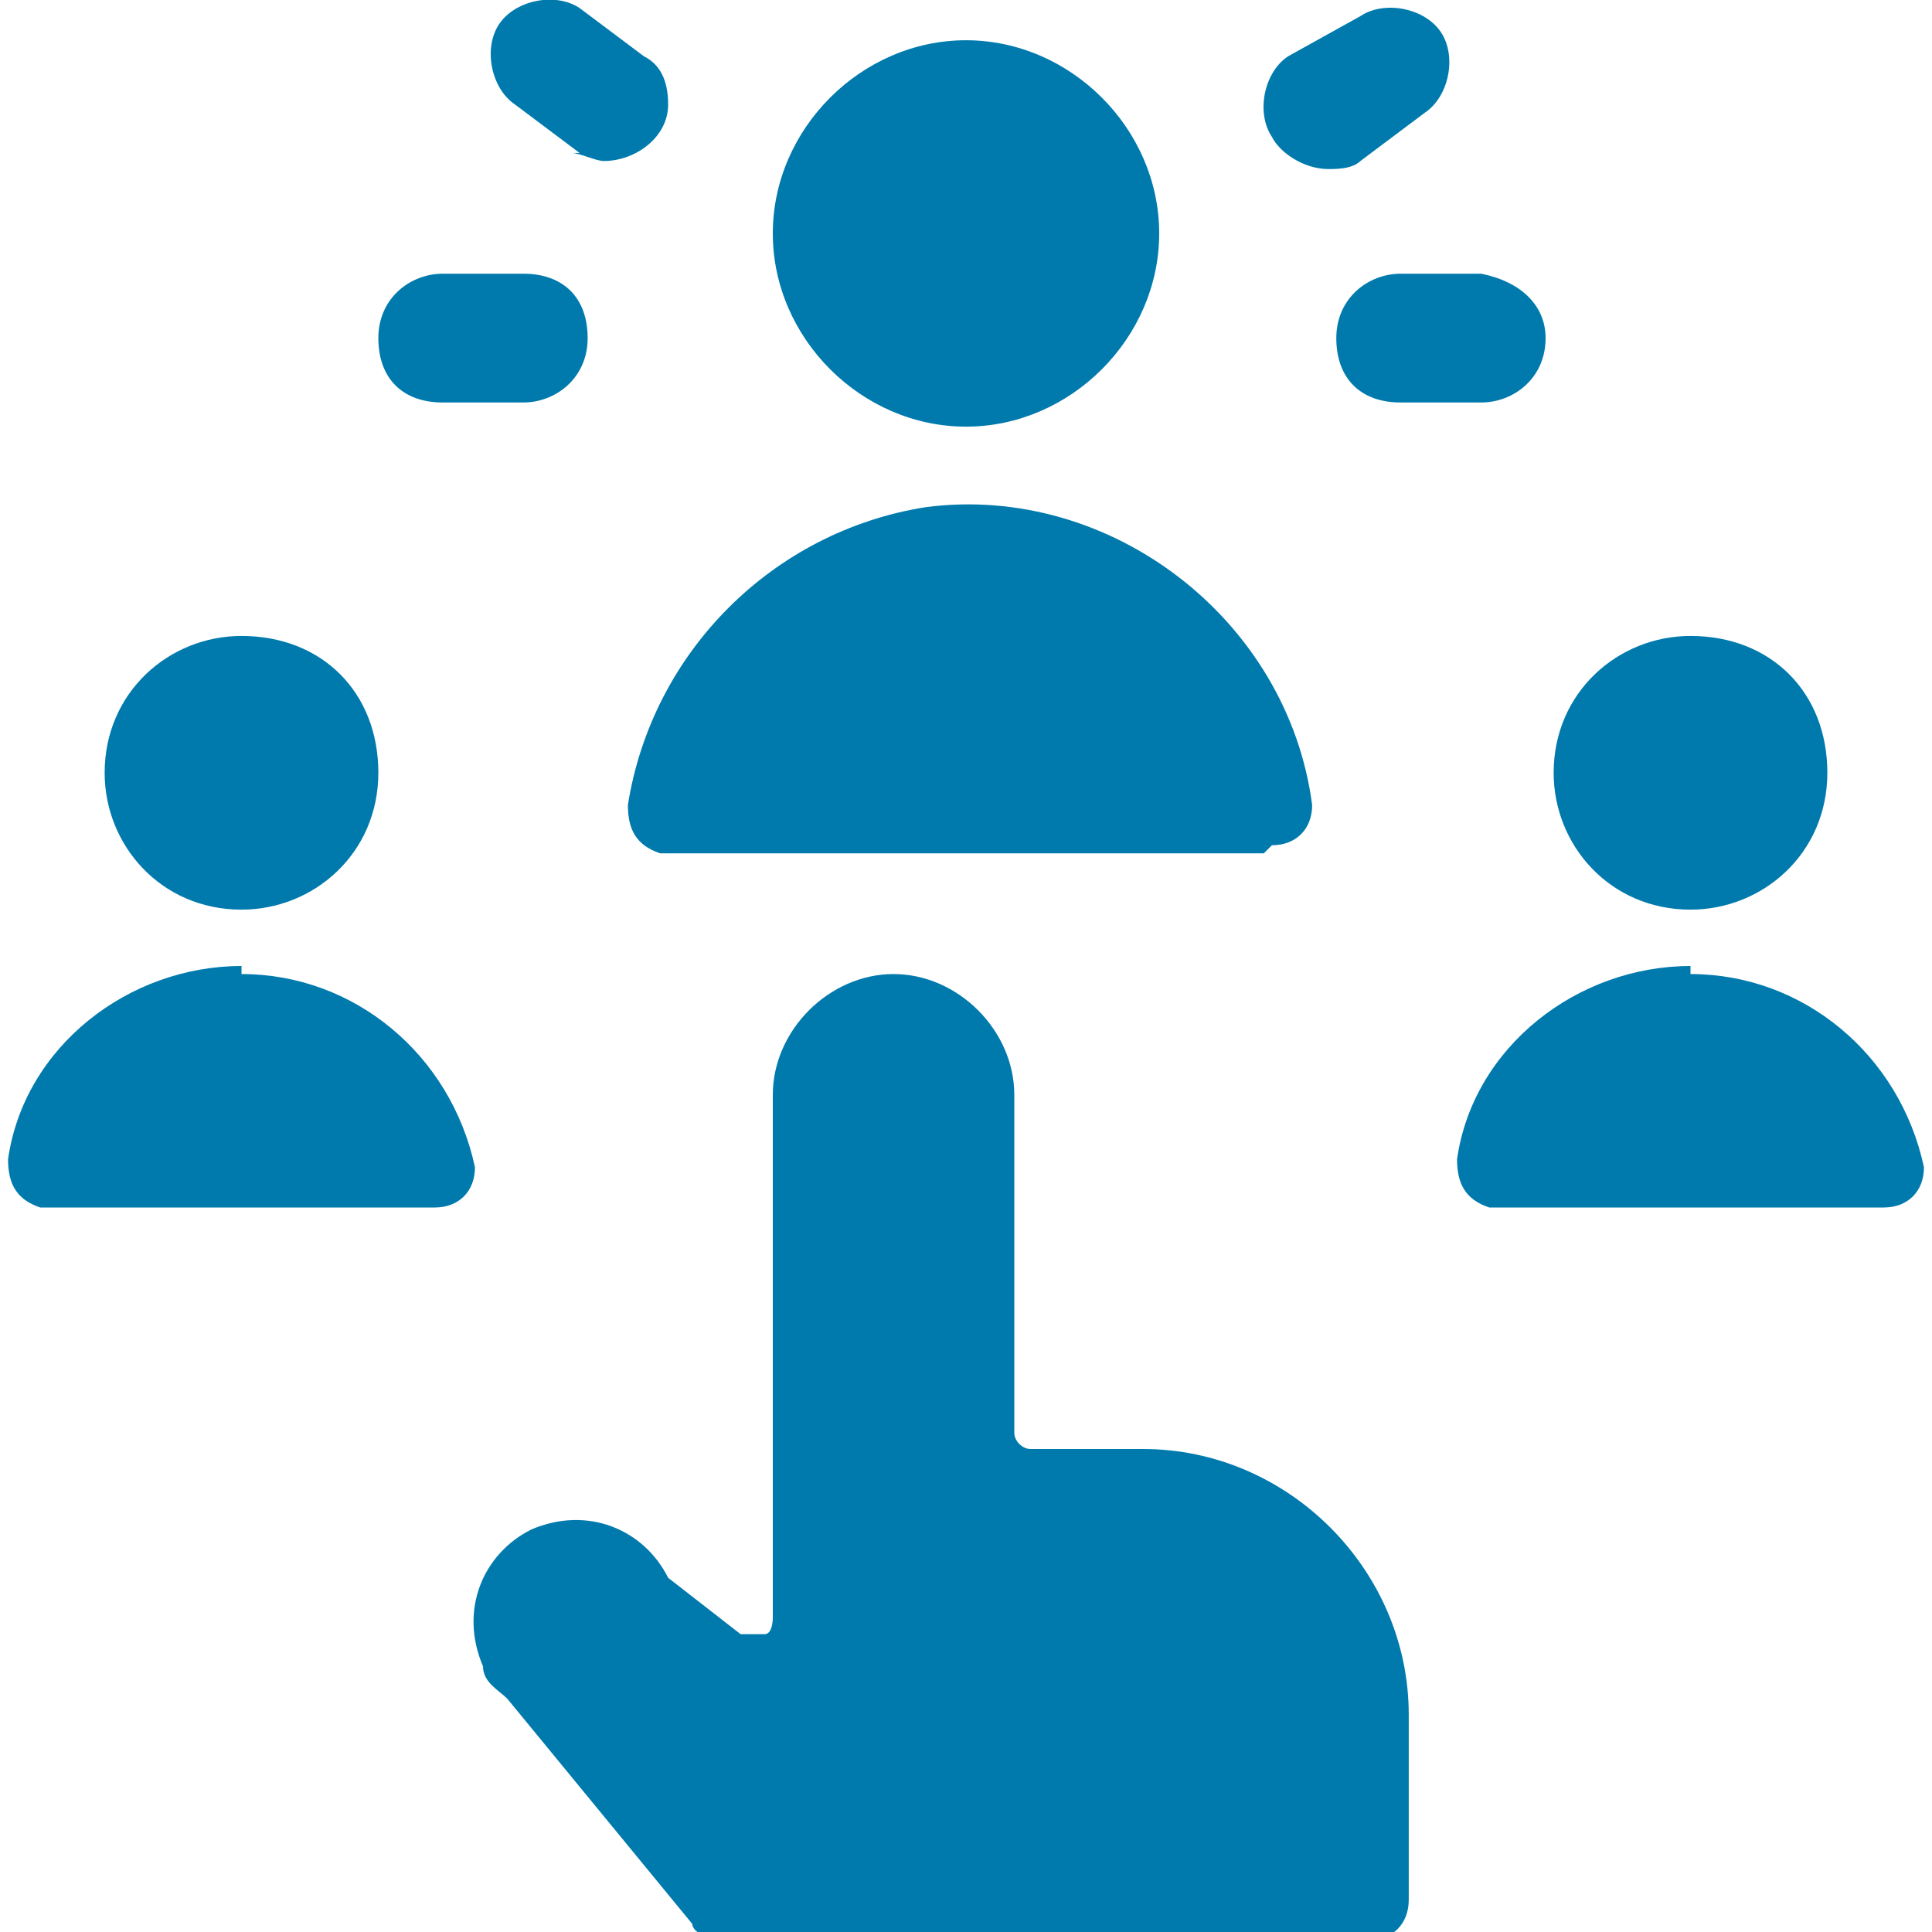
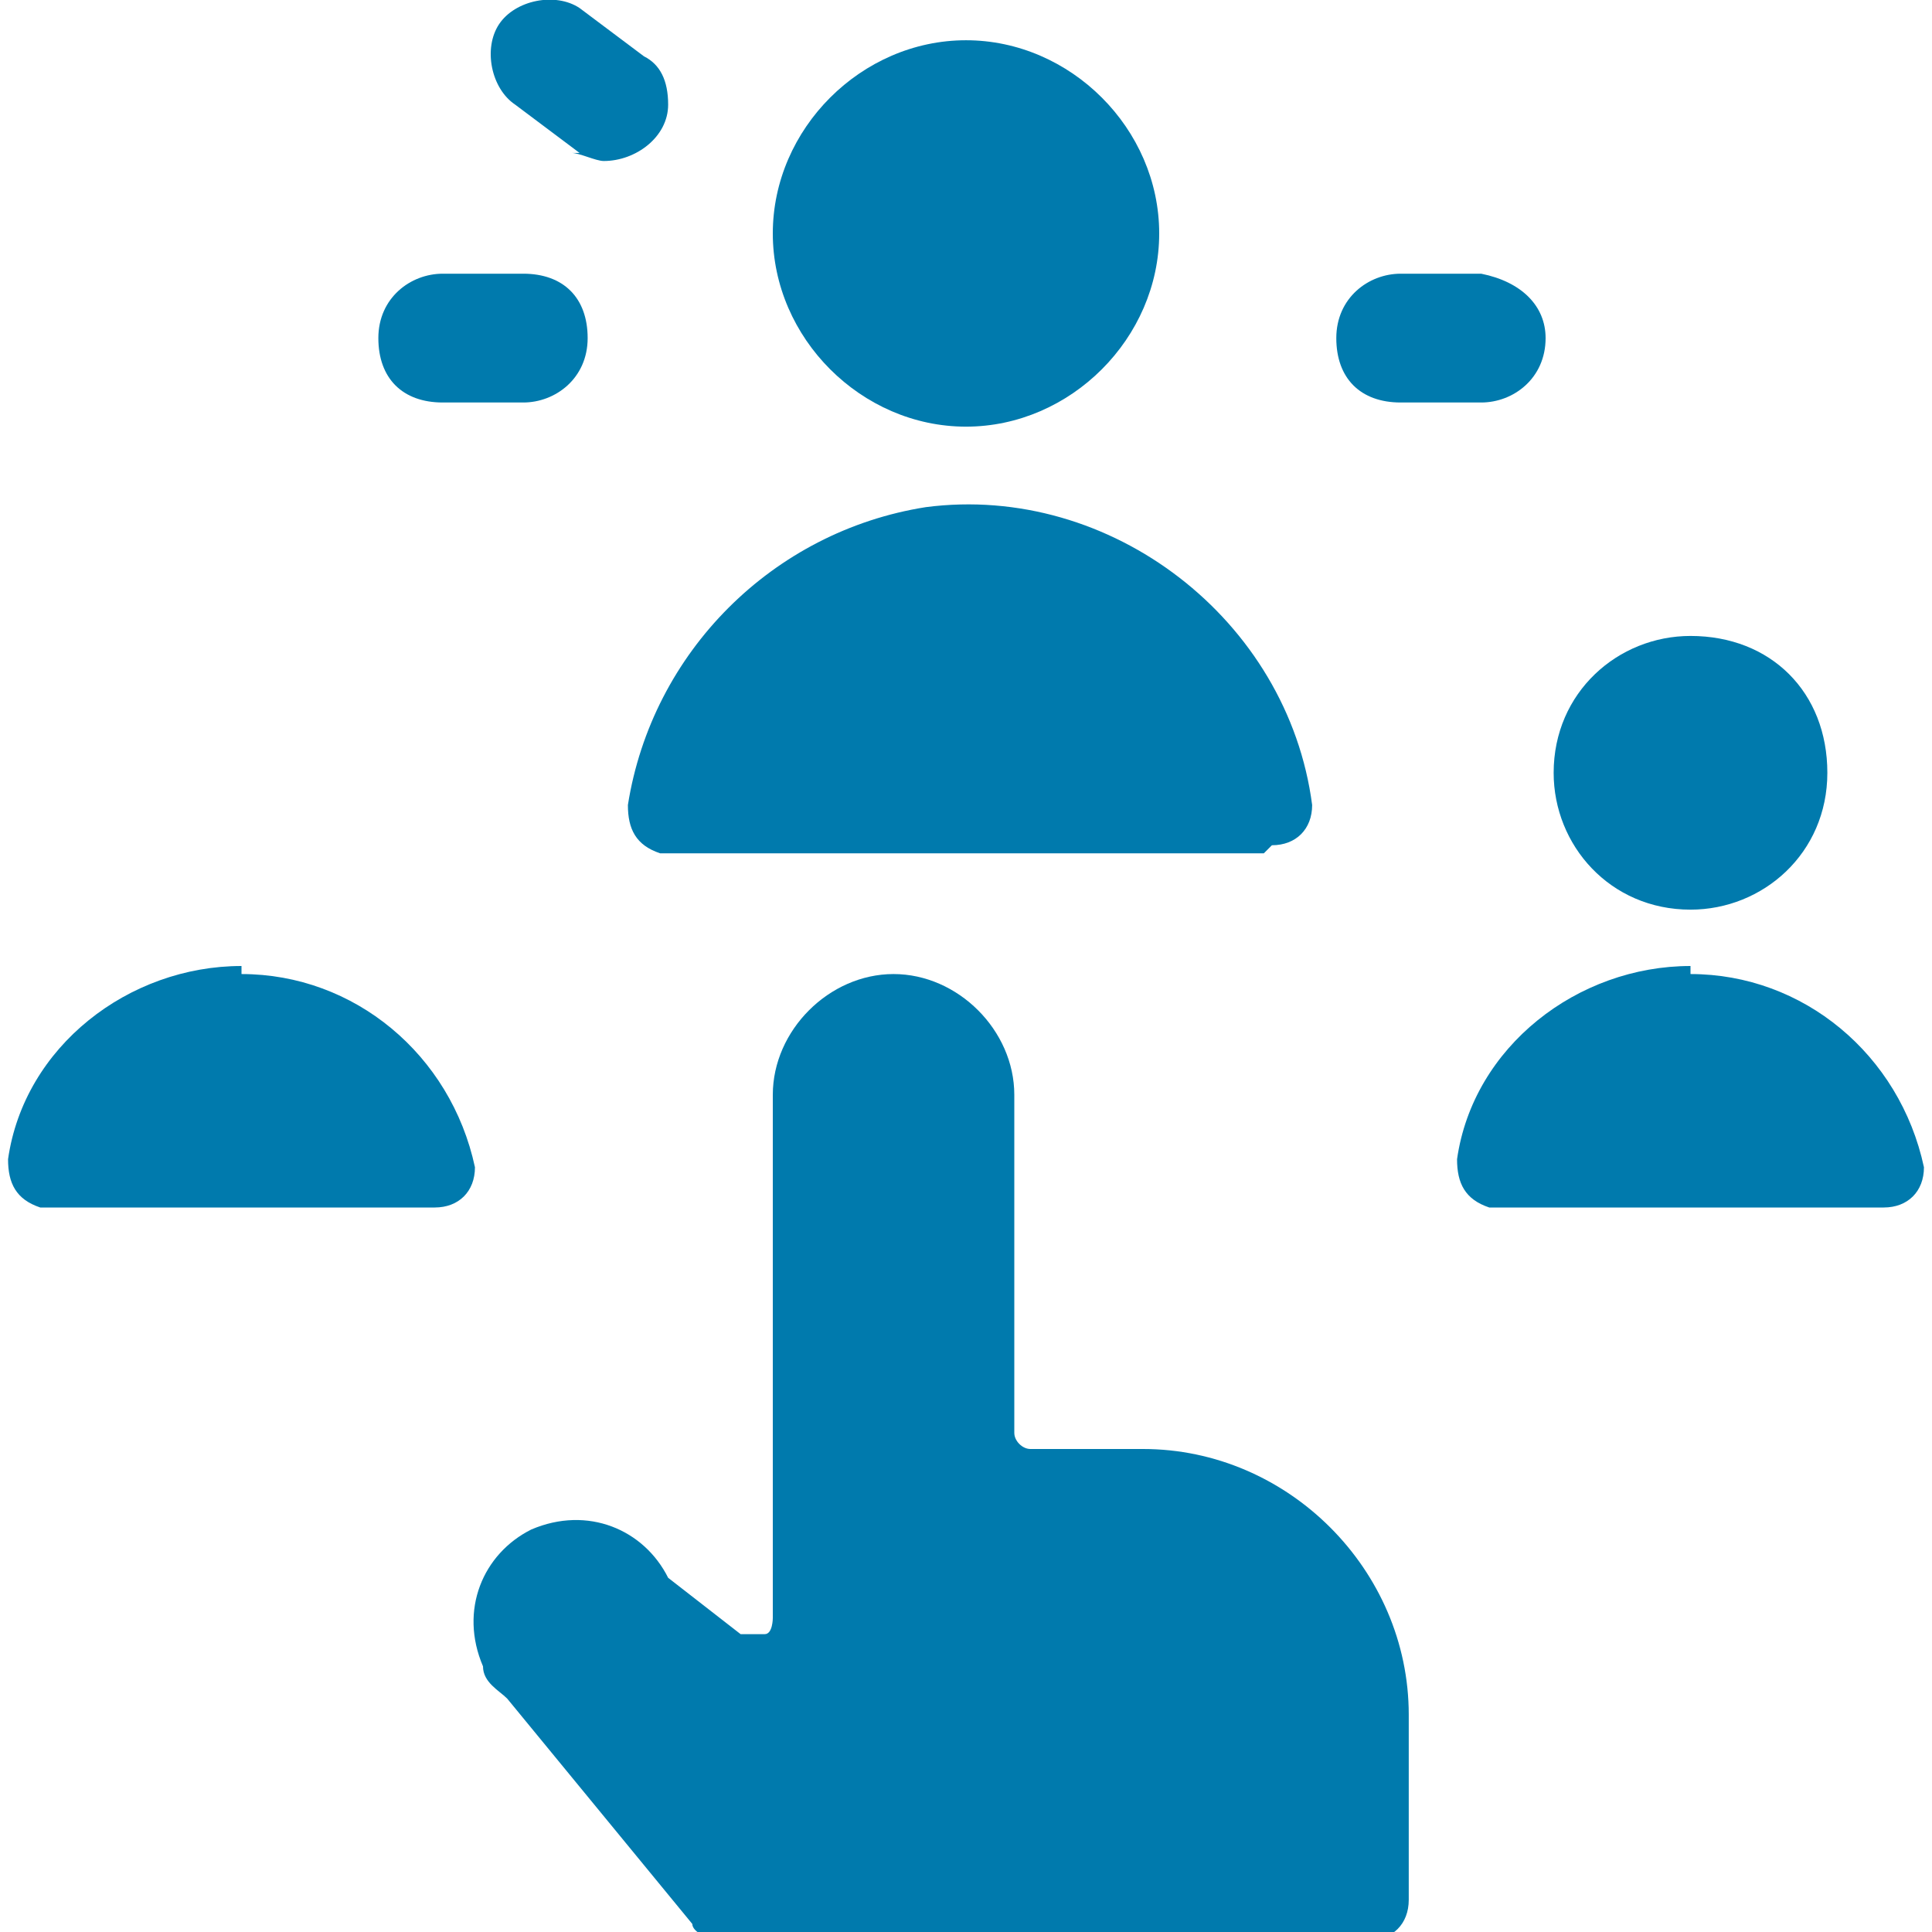
<svg xmlns="http://www.w3.org/2000/svg" id="Job-Choose-Cadidate-1--Streamline-Ultimate" version="1.1" viewBox="0 0 24 24">
  <defs>
    <style>
      .st0 {
        fill: #007aad;
      }
    </style>
  </defs>
  <path class="st0" d="M17.5,21.3c0-1.8-1.5-3.3-3.3-3.3h-1.4c-.1,0-.2-.1-.2-.2v-4.2c0-.8-.7-1.5-1.5-1.5s-1.5.7-1.5,1.5v6.5c0,0,0,.2-.1.2,0,0-.2,0-.3,0l-.9-.7c-.3-.6-1-.9-1.7-.6-.6.3-.9,1-.6,1.7,0,.2.2.3.3.4l2.3,2.8c0,.1.2.2.4.2h8c.3,0,.5-.2.5-.5v-2.2Z" />
  <path class="st0" d="M5.5,5h1c.4,0,.8-.3.8-.8s-.3-.8-.8-.8h-1c-.4,0-.8.3-.8.8s.3.8.8.8Z" />
  <path class="st0" d="M7.1,1.9c.1,0,.3.1.4.1.4,0,.8-.3.8-.7,0-.3-.1-.5-.3-.6l-.8-.6c-.3-.2-.8-.1-1,.2-.2.3-.1.8.2,1l.8.6Z" />
-   <path class="st0" d="M16.5,2.1c.1,0,.3,0,.4-.1l.8-.6c.3-.2.4-.7.2-1-.2-.3-.7-.4-1-.2l-.9.5c-.3.2-.4.7-.2,1,.1.2.4.4.7.4Z" />
  <path class="st0" d="M19.2,4.2c0-.4-.3-.7-.8-.8h-1c-.4,0-.8.3-.8.8s.3.8.8.8h1c.4,0,.8-.3.8-.8Z" />
  <path class="st0" d="M12,5.3c1.3,0,2.4-1.1,2.4-2.4S13.3.5,12,.5s-2.4,1.1-2.4,2.4h0c0,1.3,1.1,2.4,2.4,2.4,0,0,0,0,0,0Z" />
  <path class="st0" d="M15.8,10.5c.3,0,.5-.2.5-.5,0,0,0,0,0,0-.3-2.3-2.5-4-4.8-3.7-1.9.3-3.4,1.8-3.7,3.7,0,.3.1.5.4.6,0,0,0,0,0,0h7.5Z" />
-   <path class="st0" d="M3,11.3c.9,0,1.7-.7,1.7-1.7s-.7-1.7-1.7-1.7c-.9,0-1.7.7-1.7,1.7,0,0,0,0,0,0,0,.9.7,1.7,1.7,1.7,0,0,0,0,0,0Z" />
  <path class="st0" d="M3,12c-1.4,0-2.7,1-2.9,2.4,0,.3.1.5.4.6,0,0,0,0,0,0h4.9c.3,0,.5-.2.5-.5,0,0,0,0,0,0-.3-1.4-1.5-2.4-2.9-2.4Z" />
  <path class="st0" d="M21,11.3c.9,0,1.7-.7,1.7-1.7s-.7-1.7-1.7-1.7c-.9,0-1.7.7-1.7,1.7,0,0,0,0,0,0,0,.9.7,1.7,1.7,1.7,0,0,0,0,0,0Z" />
  <path class="st0" d="M21,12c-1.4,0-2.7,1-2.9,2.4,0,.3.1.5.4.6,0,0,0,0,0,0h4.9c.3,0,.5-.2.5-.5,0,0,0,0,0,0-.3-1.4-1.5-2.4-2.9-2.4Z" />
</svg>